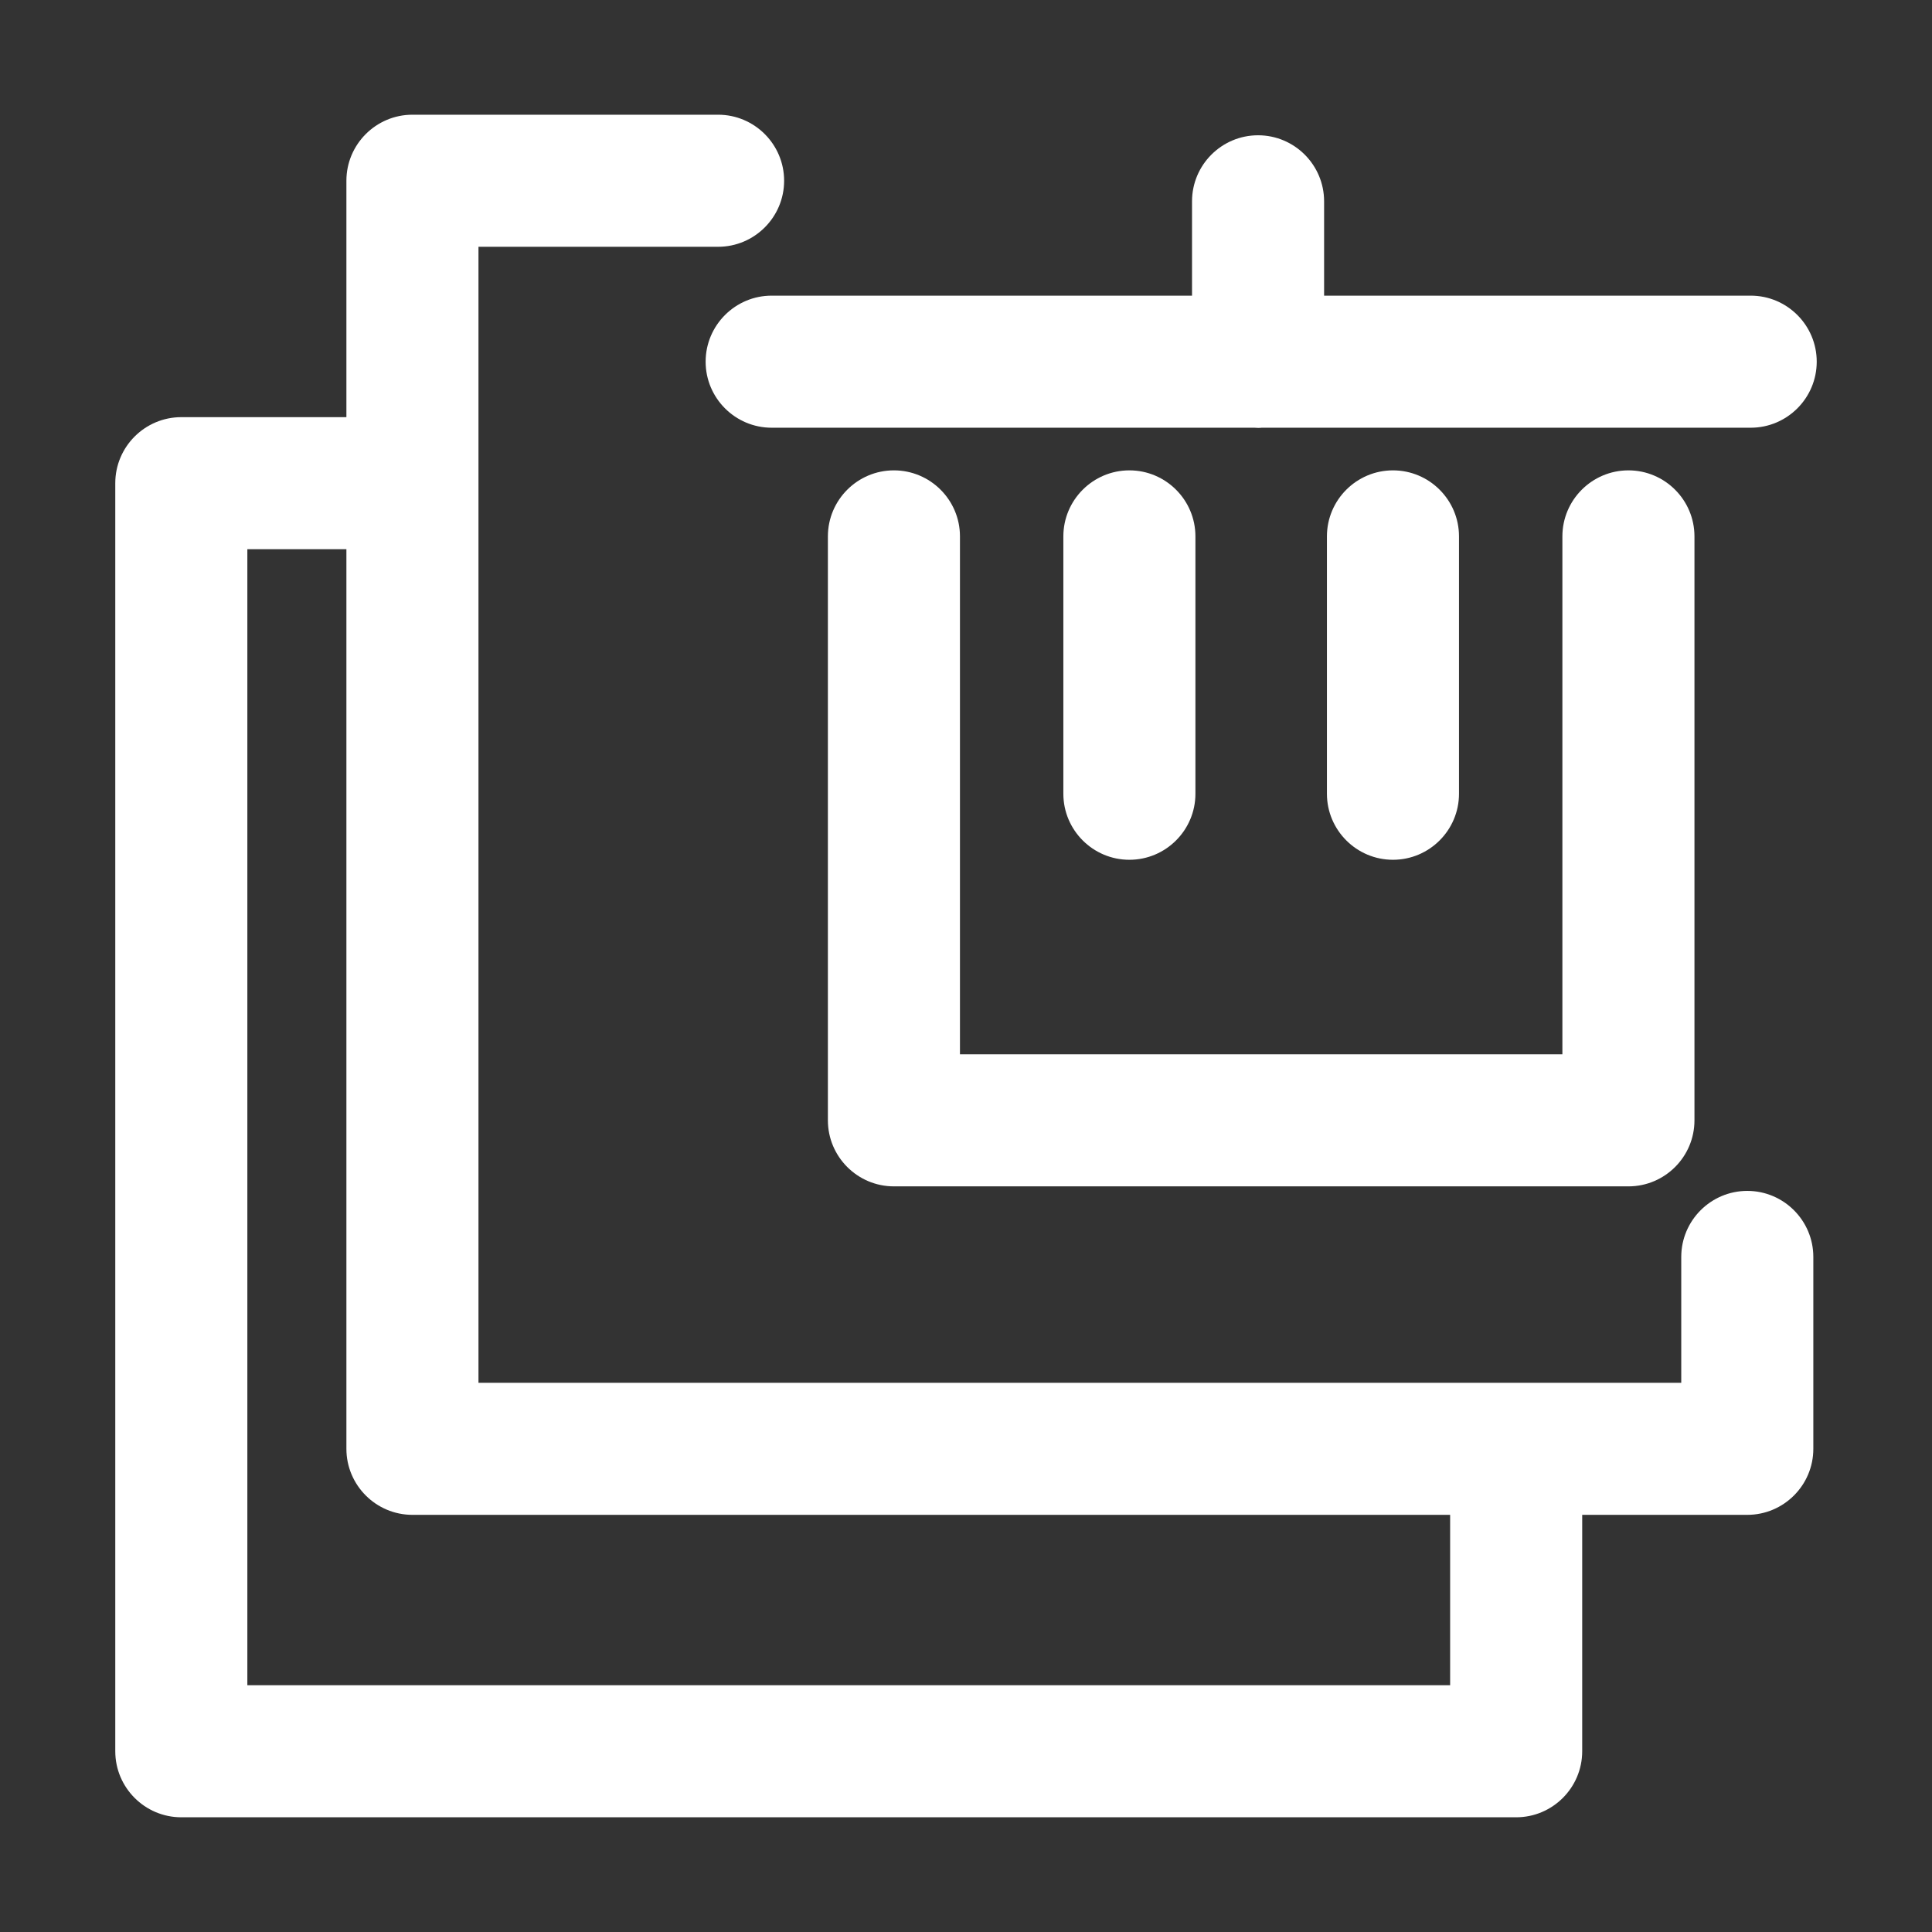
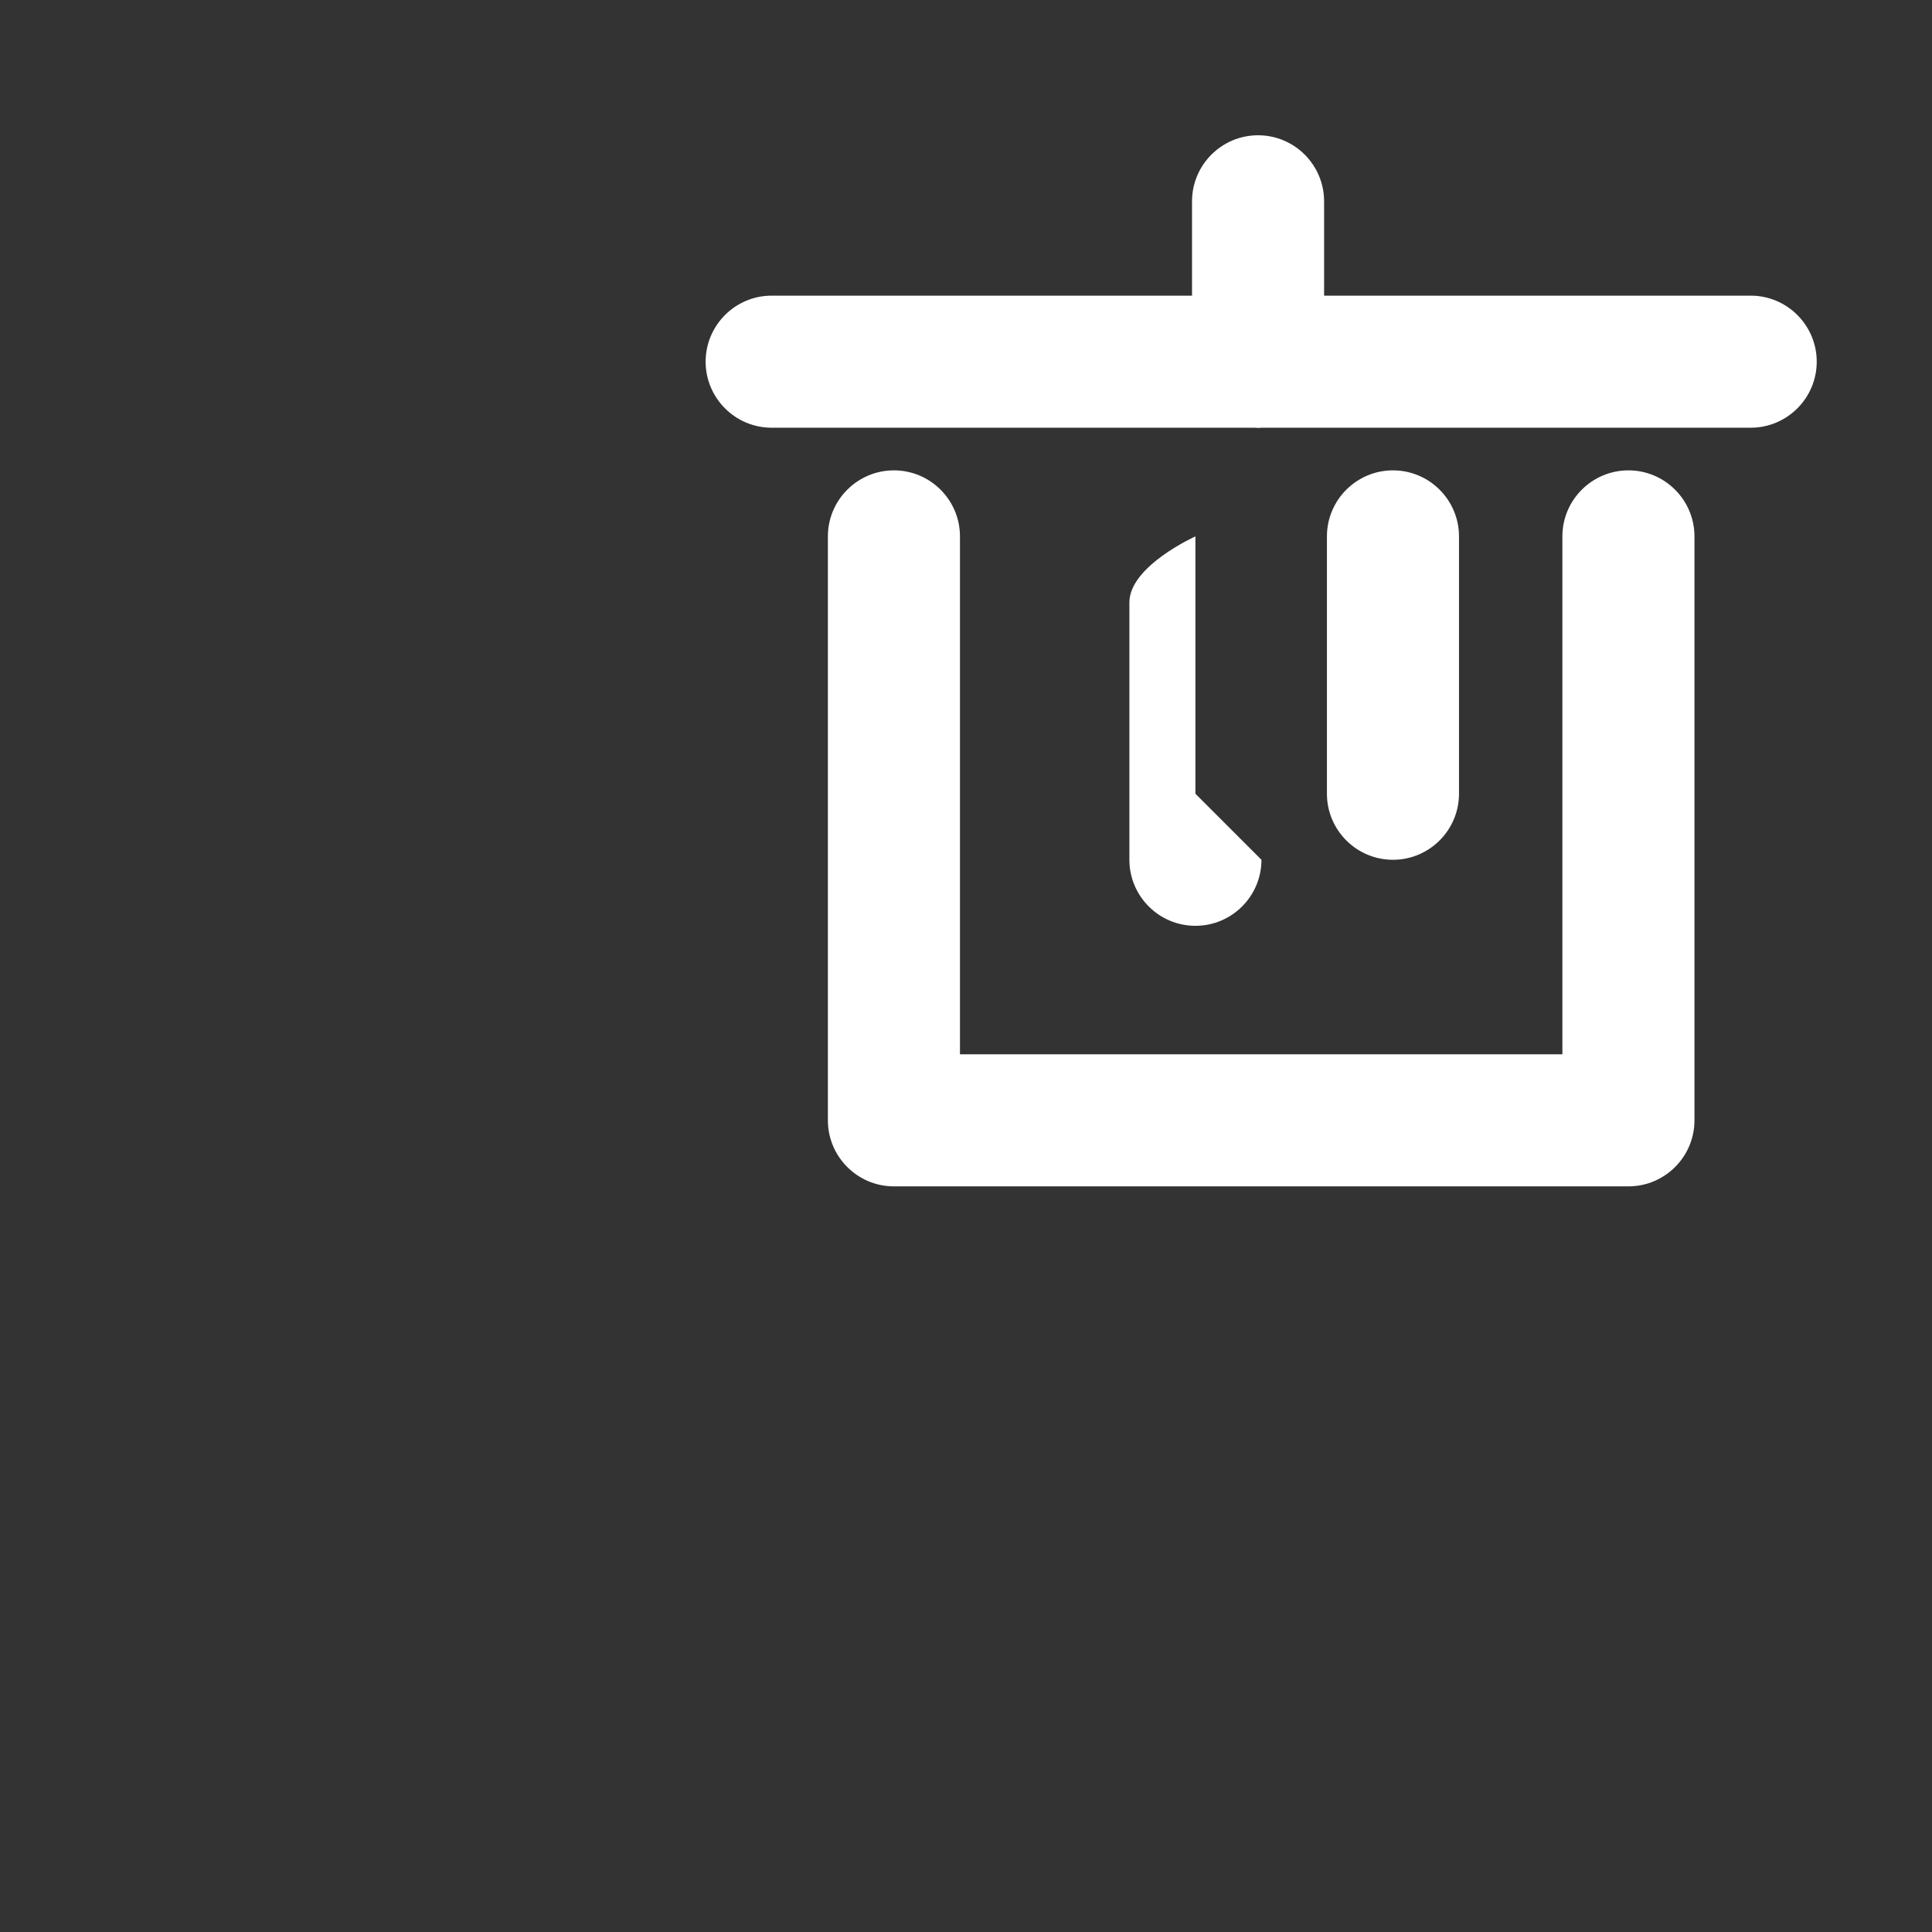
<svg xmlns="http://www.w3.org/2000/svg" t="1614651494859" class="icon" viewBox="0 0 1024 1024" version="1.1" p-id="5222" width="72" height="72">
  <rect x="0" y="0" width="1024" height="1024" fill="#333333" stroke="none" />
  <defs>
    <style type="text/css" />
  </defs>
-   <path d="M926.1 631.2c-19.3 0-35 15.7-35 35v66.7H253.6V130.8h127c19.3 0 35-15.7 35-35s-15.7-35-35-35h-162c-19.3 0-35 15.7-35 35v125.3H96.1c-19.3 0-35 15.7-35 35v672.1c0 19.3 15.7 35 35 35h707.5c19.3 0 35-15.7 35-35V802.9h87.5c19.3 0 35-15.7 35-35V666.2c0-19.3-15.7-35-35-35z m-157.5 262H131.1V291.1h52.5v476.8c0 19.3 15.7 35 35 35h550v90.3z" p-id="5223" fill="#ffffff" />
  <path d="M473.8 249.3c-19.3 0-35 15.7-35 35v309.5c0 19.3 15.7 35 35 35h389.3c19.3 0 35-15.7 35-35V284.3c0-19.3-15.7-35-35-35s-35 15.7-35 35v274.5H508.8V284.3c0-19.3-15.7-35-35-35zM409 156.7c-19.3 0-35 15.7-35 35s15.7 35 35 35h255.9c0.6 0 1.3 0.1 1.9 0.1s1.3 0 1.9-0.1h259.2c19.3 0 35-15.7 35-35s-15.7-35-35-35H701.8v-50c0-19.3-15.7-35-35-35s-35 15.7-35 35v50H409z" p-id="5224" fill="#ffffff" />
-   <path d="M633.6 420.7V284.3c0-19.3-15.7-35-35-35s-35 15.7-35 35v136.4c0 19.3 15.7 35 35 35s35-15.7 35-35zM773.3 420.7V284.3c0-19.3-15.7-35-35-35s-35 15.7-35 35v136.4c0 19.3 15.7 35 35 35s35-15.7 35-35z" p-id="5225" fill="#ffffff" />
+   <path d="M633.6 420.7V284.3s-35 15.7-35 35v136.4c0 19.3 15.7 35 35 35s35-15.7 35-35zM773.3 420.7V284.3c0-19.3-15.7-35-35-35s-35 15.7-35 35v136.4c0 19.3 15.7 35 35 35s35-15.7 35-35z" p-id="5225" fill="#ffffff" />
</svg>